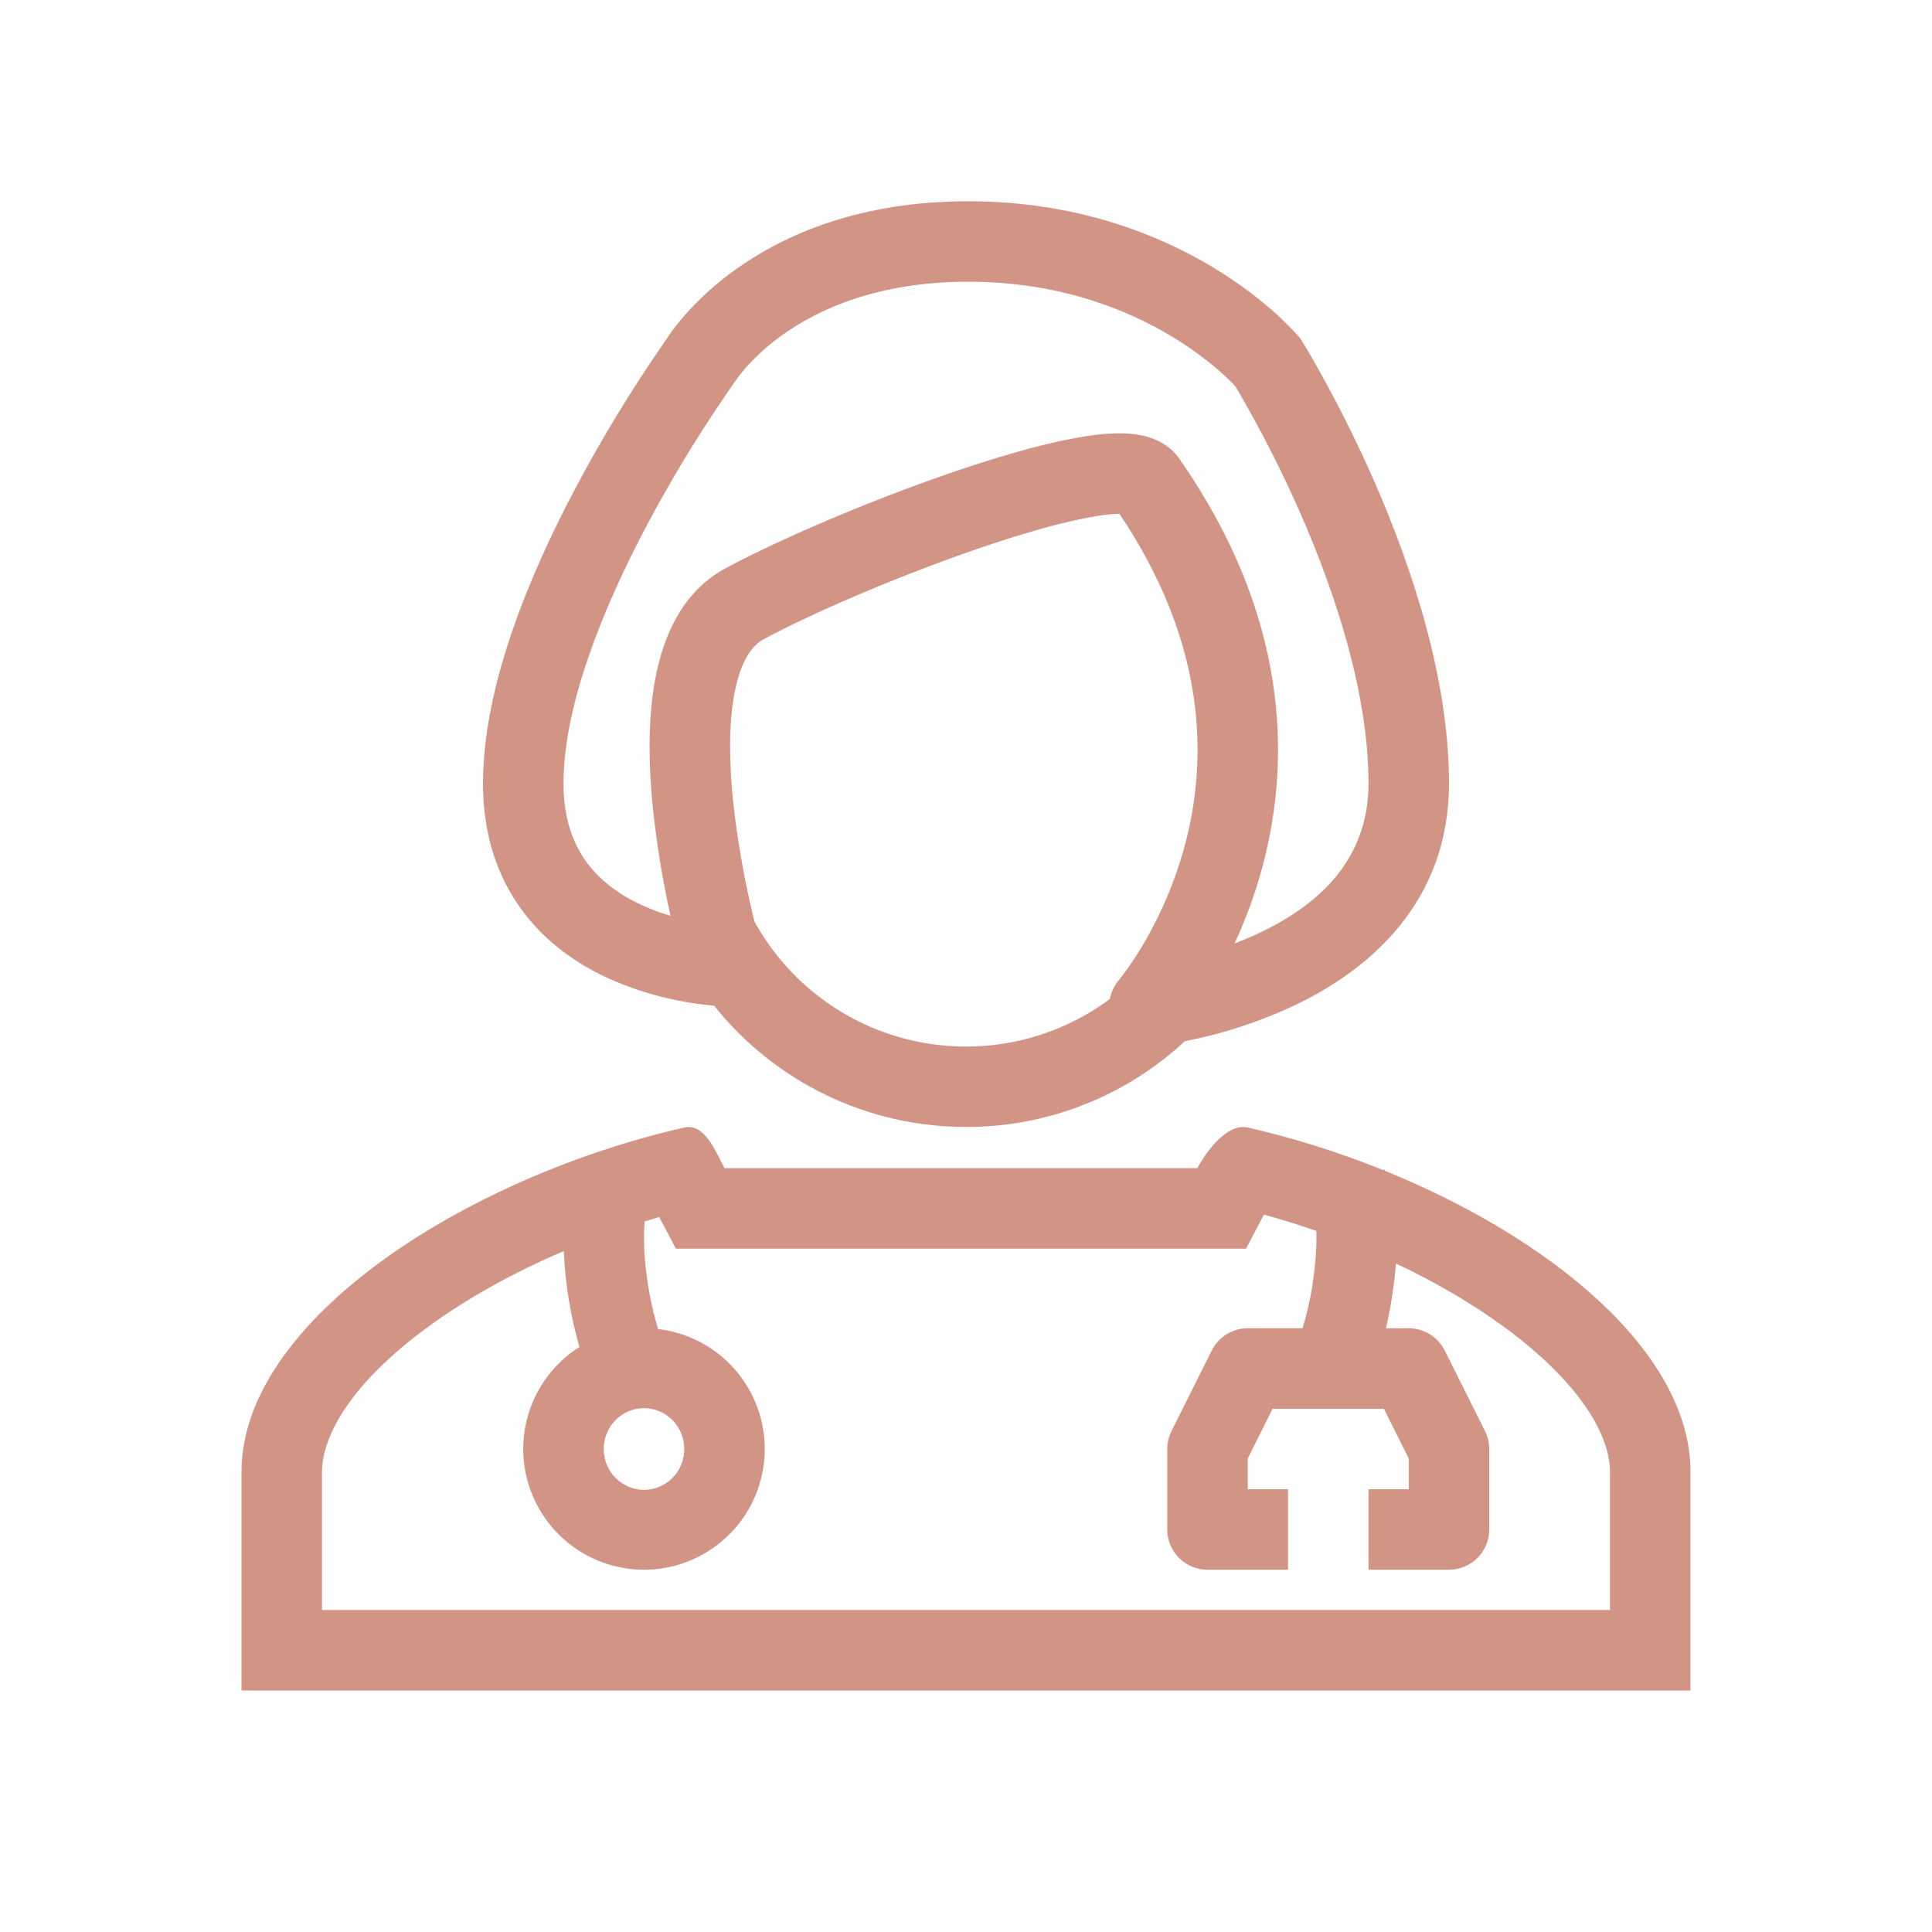
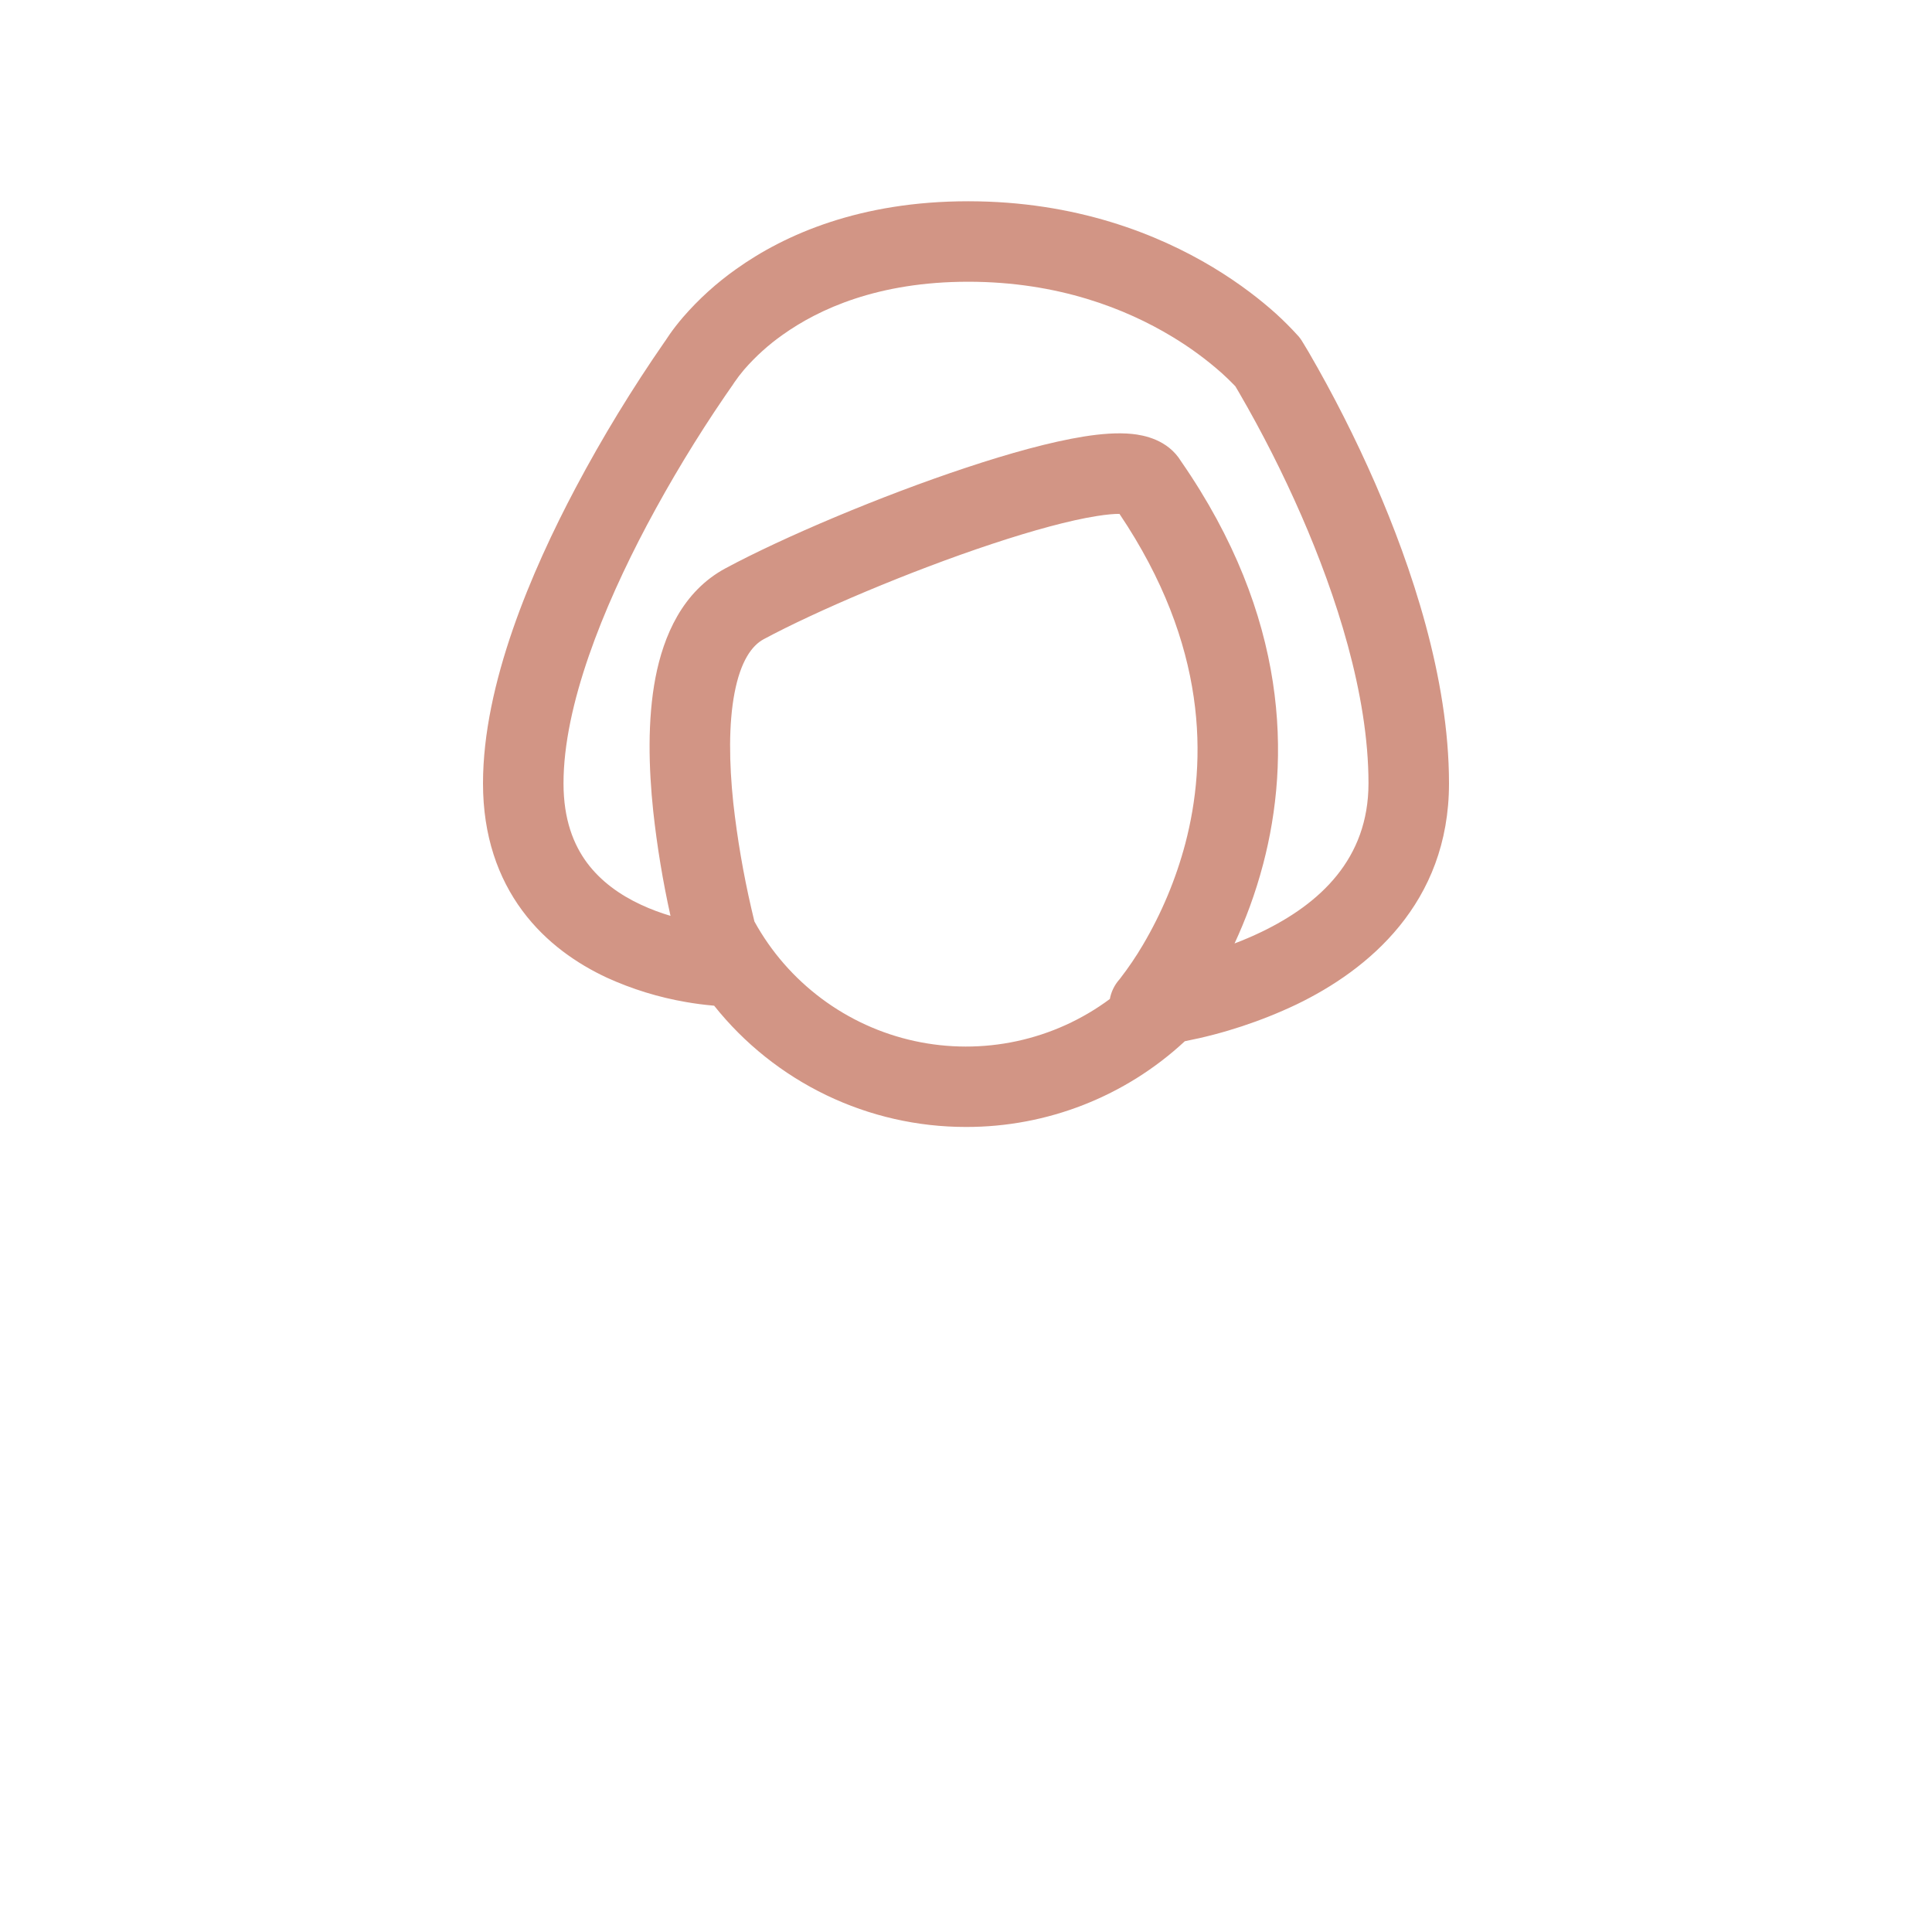
<svg xmlns="http://www.w3.org/2000/svg" width="64" height="64" viewBox="0 0 64 64" fill="none">
  <g id="healthicons:doctor-female-outline">
    <g id="Group">
      <path id="Vector" fill-rule="evenodd" clip-rule="evenodd" d="M43.017 11.141C43.057 11.19 43.094 11.241 43.128 11.293L43.129 11.296L43.133 11.303L43.145 11.323L43.188 11.393C43.227 11.456 43.28 11.543 43.347 11.657C44.165 13.066 44.902 14.52 45.555 16.013C46.744 18.747 48 22.436 48 25.951C48 29.928 45.313 32.133 42.951 33.272C41.773 33.832 40.529 34.242 39.249 34.492C37.279 36.322 34.689 37.337 32 37.332C30.397 37.333 28.814 36.973 27.369 36.277C25.925 35.581 24.656 34.569 23.657 33.315L23.596 33.309C23.306 33.283 23.017 33.245 22.731 33.195C21.824 33.04 20.941 32.768 20.104 32.387C19.131 31.933 18.096 31.237 17.304 30.169C16.5 29.085 16 27.691 16 25.951C16 22.661 17.603 18.924 19.075 16.148C19.959 14.483 20.942 12.872 22.016 11.323L22.059 11.263L22.075 11.237L22.192 11.064C22.292 10.921 22.435 10.731 22.627 10.507C23.147 9.907 23.738 9.372 24.387 8.913C26.003 7.761 28.496 6.667 32.072 6.667C35.639 6.667 38.355 7.756 40.184 8.857C41.097 9.408 41.789 9.96 42.26 10.383C42.516 10.615 42.761 10.86 42.993 11.116L43.007 11.132L43.013 11.139L43.017 11.141ZM24.316 12.683L24.252 12.781L24.249 12.784L24.239 12.797L24.195 12.861C24.154 12.917 24.095 13.002 24.019 13.115C23.077 14.493 22.213 15.923 21.429 17.397C19.984 20.125 18.667 23.363 18.667 25.949C18.667 27.148 19 27.979 19.445 28.58C19.904 29.196 20.537 29.647 21.231 29.969C21.56 30.123 21.893 30.244 22.211 30.339C21.957 29.194 21.766 28.037 21.639 26.872C21.488 25.44 21.444 23.852 21.713 22.448C21.979 21.072 22.604 19.593 24.036 18.824C25.941 17.801 29.165 16.433 32.008 15.491C33.425 15.02 34.808 14.635 35.913 14.459C36.456 14.373 37.013 14.325 37.504 14.375C37.888 14.415 38.684 14.56 39.124 15.281C42.697 20.44 42.751 25.167 41.845 28.619C41.584 29.617 41.245 30.501 40.896 31.253C41.192 31.141 41.491 31.013 41.792 30.869C43.725 29.936 45.333 28.451 45.333 25.949C45.333 22.987 44.253 19.701 43.109 17.077C42.5 15.683 41.812 14.325 41.048 13.009L40.923 12.797L40.891 12.764L40.876 12.748C40.748 12.616 40.615 12.488 40.479 12.365C39.962 11.906 39.403 11.496 38.809 11.141C37.32 10.244 35.073 9.333 32.073 9.333C29.081 9.333 27.124 10.239 25.932 11.087C25.46 11.419 25.03 11.807 24.651 12.243C24.534 12.38 24.425 12.523 24.323 12.672L24.316 12.683ZM24.991 30.525L24.891 30.103C24.623 28.946 24.423 27.776 24.291 26.596C24.152 25.272 24.135 23.983 24.333 22.952C24.536 21.896 24.907 21.385 25.297 21.175C27.04 20.239 30.119 18.928 32.848 18.023C34.216 17.569 35.437 17.236 36.331 17.095C36.668 17.041 36.916 17.021 37.084 17.023C40.015 21.38 39.984 25.205 39.265 27.944C38.953 29.122 38.48 30.251 37.861 31.3C37.634 31.686 37.382 32.057 37.108 32.412L37.099 32.424L37.071 32.459L37.065 32.464L37.064 32.465C36.911 32.645 36.808 32.861 36.765 33.093C35.849 33.774 34.797 34.25 33.681 34.49C32.565 34.73 31.41 34.728 30.295 34.485C29.18 34.242 28.129 33.762 27.215 33.079C26.3 32.396 25.541 31.526 24.991 30.525Z" fill="#D29585" />
-       <path id="Vector_2" fill-rule="evenodd" clip-rule="evenodd" d="M23.885 38.473C23.603 37.911 23.255 37.216 22.667 37.351C15.461 38.991 8 43.727 8 48.76V56H56V48.76C56 44.795 51.371 41.016 45.884 38.787L45.865 38.751L45.859 38.737L45.815 38.759C44.357 38.172 42.84 37.692 41.333 37.351C40.663 37.197 39.969 38.12 39.667 38.697H24L23.885 38.473ZM41.871 40.235C42.454 40.395 43.032 40.576 43.605 40.777C43.621 41.233 43.587 41.771 43.512 42.32C43.437 42.889 43.315 43.451 43.149 44H41.333C41.086 44 40.843 44.069 40.633 44.199C40.422 44.33 40.252 44.516 40.141 44.737L38.808 47.404C38.715 47.589 38.667 47.793 38.667 48V50.667C38.667 51.02 38.807 51.359 39.057 51.609C39.307 51.859 39.646 52 40 52H42.667V49.333H41.333V48.315L42.157 46.667H45.843L46.667 48.315V49.333H45.333V52H48C48.354 52 48.693 51.859 48.943 51.609C49.193 51.359 49.333 51.02 49.333 50.667V48C49.333 47.793 49.285 47.589 49.192 47.404L47.859 44.737C47.748 44.516 47.578 44.33 47.367 44.199C47.157 44.069 46.914 44 46.667 44H45.912C46.075 43.294 46.185 42.578 46.243 41.856C47.543 42.469 48.751 43.173 49.797 43.936C52.36 45.808 53.333 47.557 53.333 48.76V53.333H10.667V48.76C10.667 47.556 11.64 45.807 14.203 43.937C15.491 42.997 17.028 42.147 18.676 41.443C18.722 42.505 18.892 43.559 19.184 44.581L19.195 44.619C18.398 45.123 17.804 45.893 17.52 46.792C17.235 47.691 17.277 48.662 17.639 49.533C18.001 50.404 18.659 51.119 19.497 51.553C20.335 51.986 21.299 52.108 22.219 51.9C23.139 51.691 23.955 51.164 24.524 50.411C25.093 49.659 25.377 48.73 25.328 47.788C25.278 46.846 24.897 45.952 24.252 45.264C23.607 44.575 22.739 44.137 21.803 44.027L21.744 43.835C21.603 43.338 21.498 42.832 21.431 42.32C21.356 41.803 21.325 41.281 21.337 40.759C21.342 40.647 21.348 40.547 21.357 40.46C21.517 40.41 21.677 40.363 21.837 40.317L22.391 41.365H41.276L41.871 40.235ZM21.333 49.353C22.051 49.353 22.667 48.767 22.667 48C22.667 47.235 22.051 46.647 21.333 46.647C20.616 46.647 20 47.233 20 48C20 48.765 20.616 49.353 21.333 49.353Z" fill="#D29585" />
    </g>
  </g>
</svg>